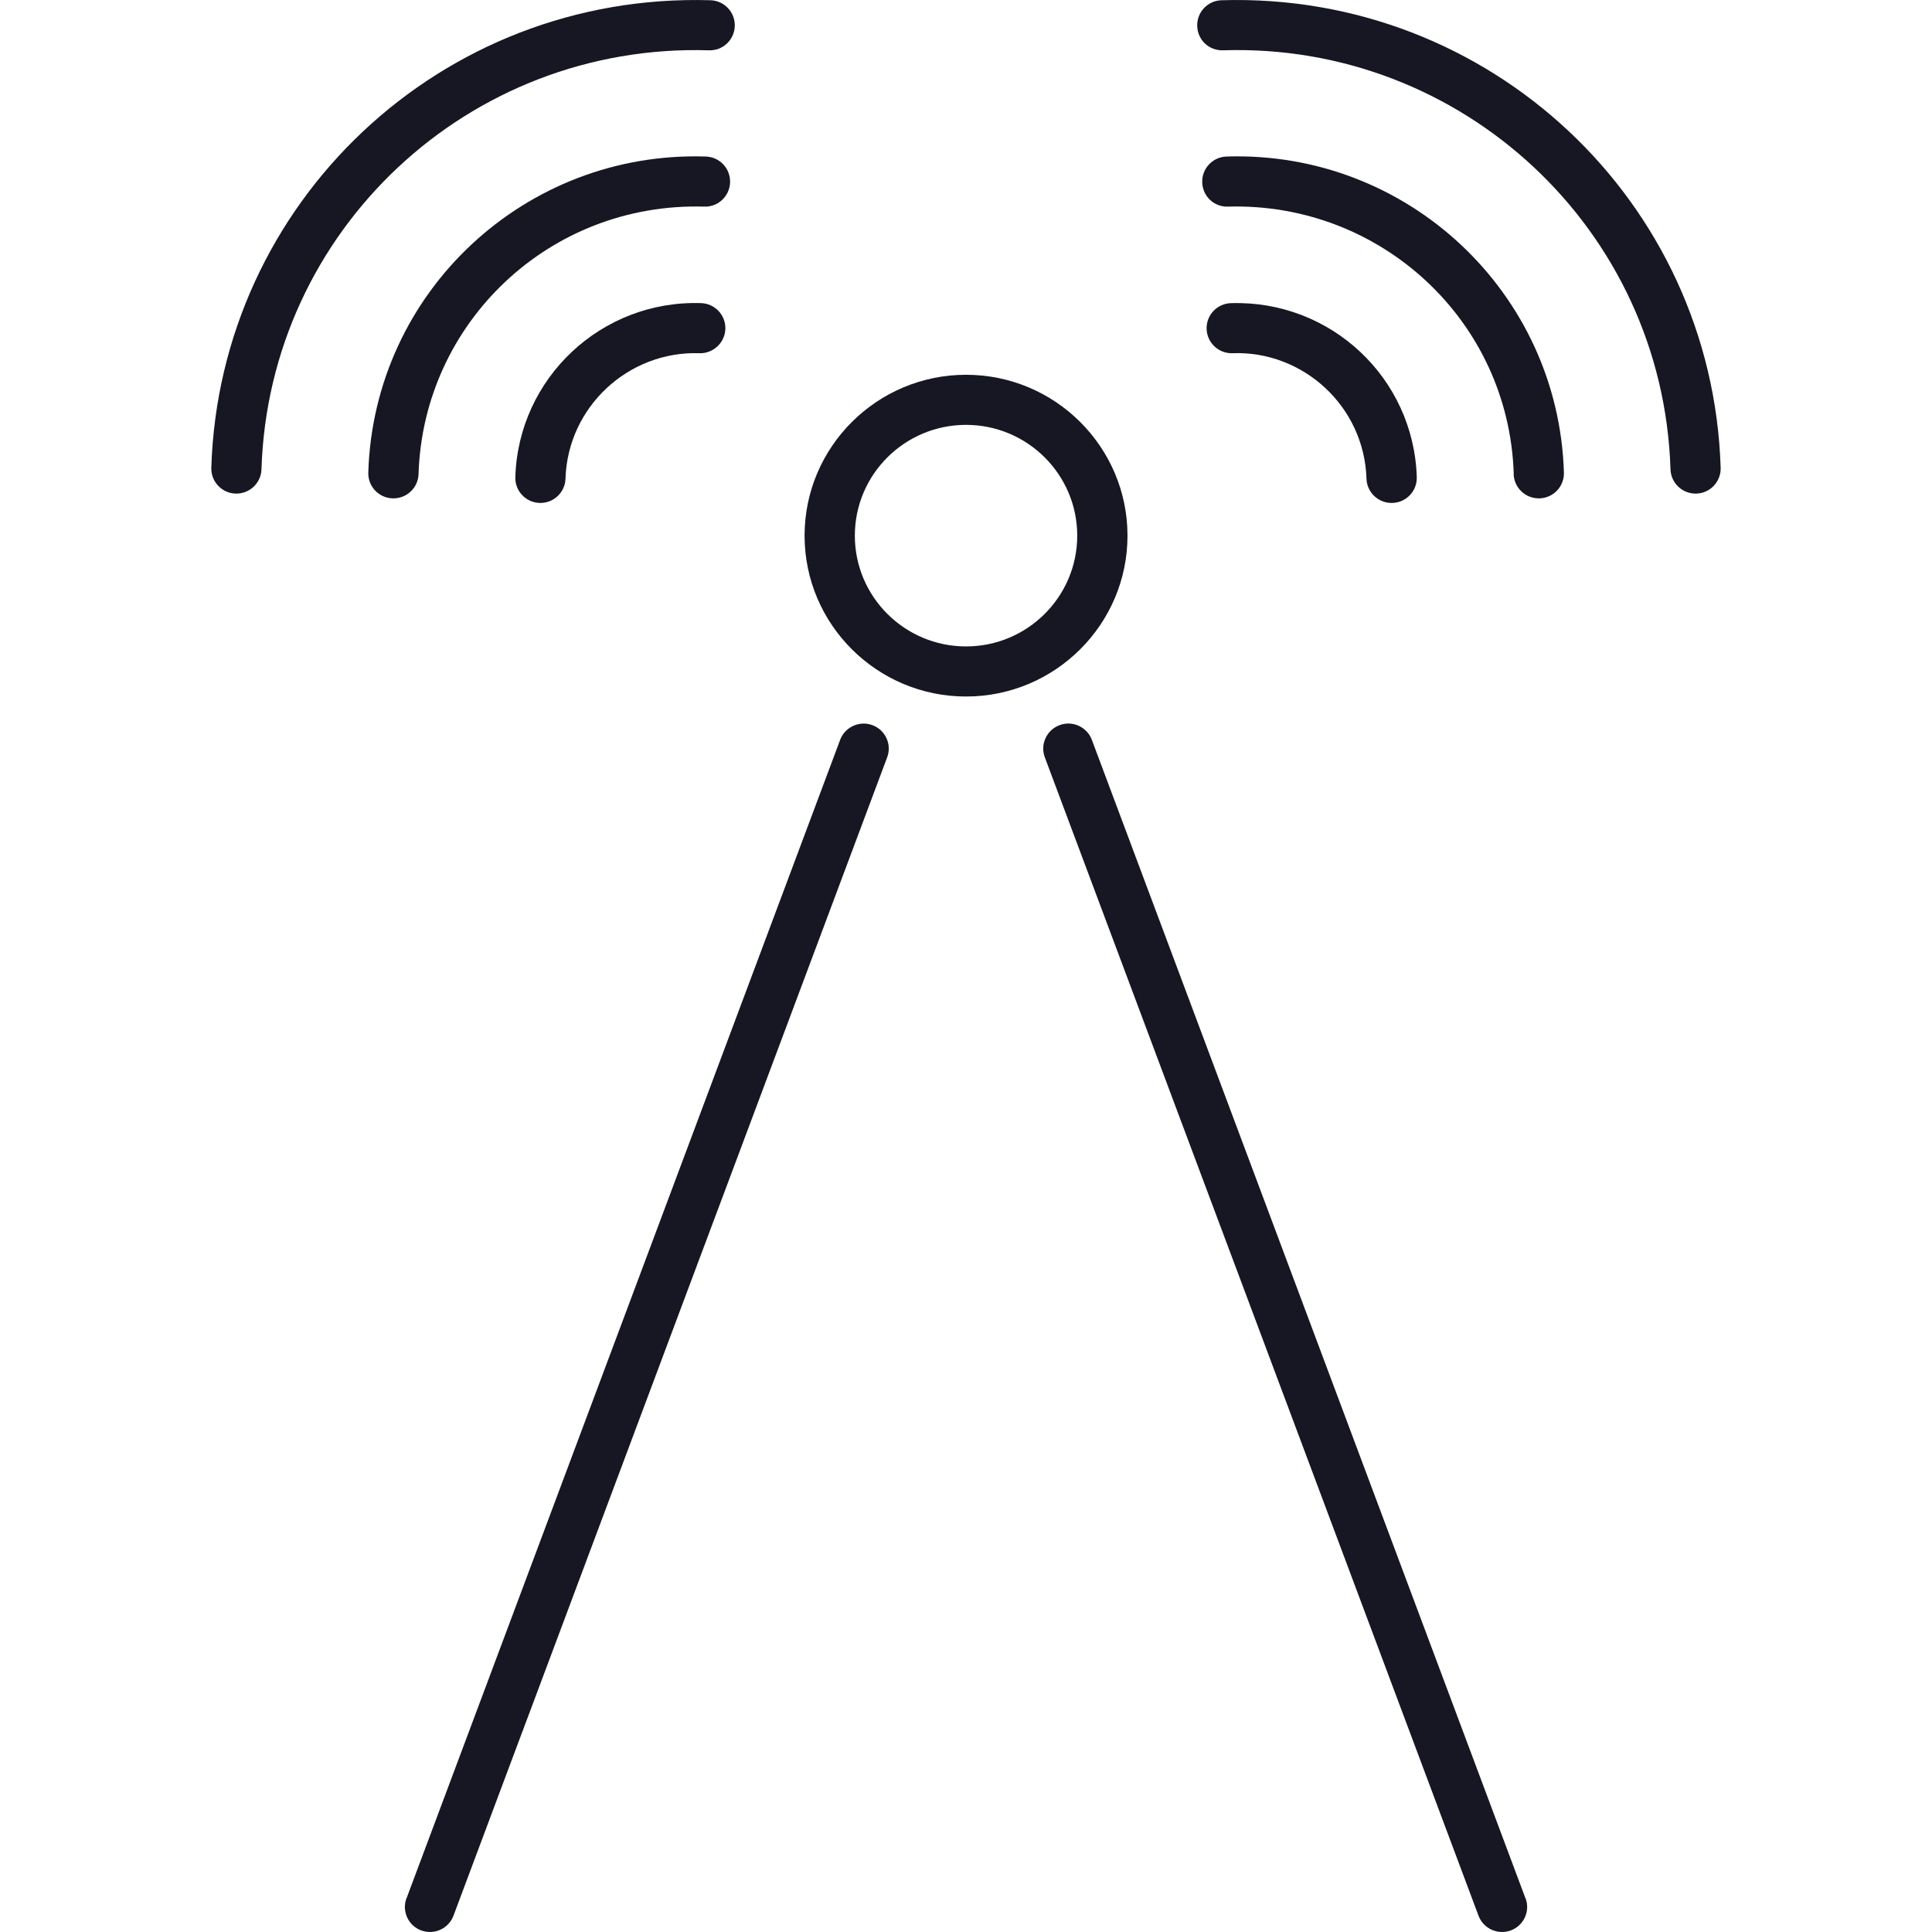
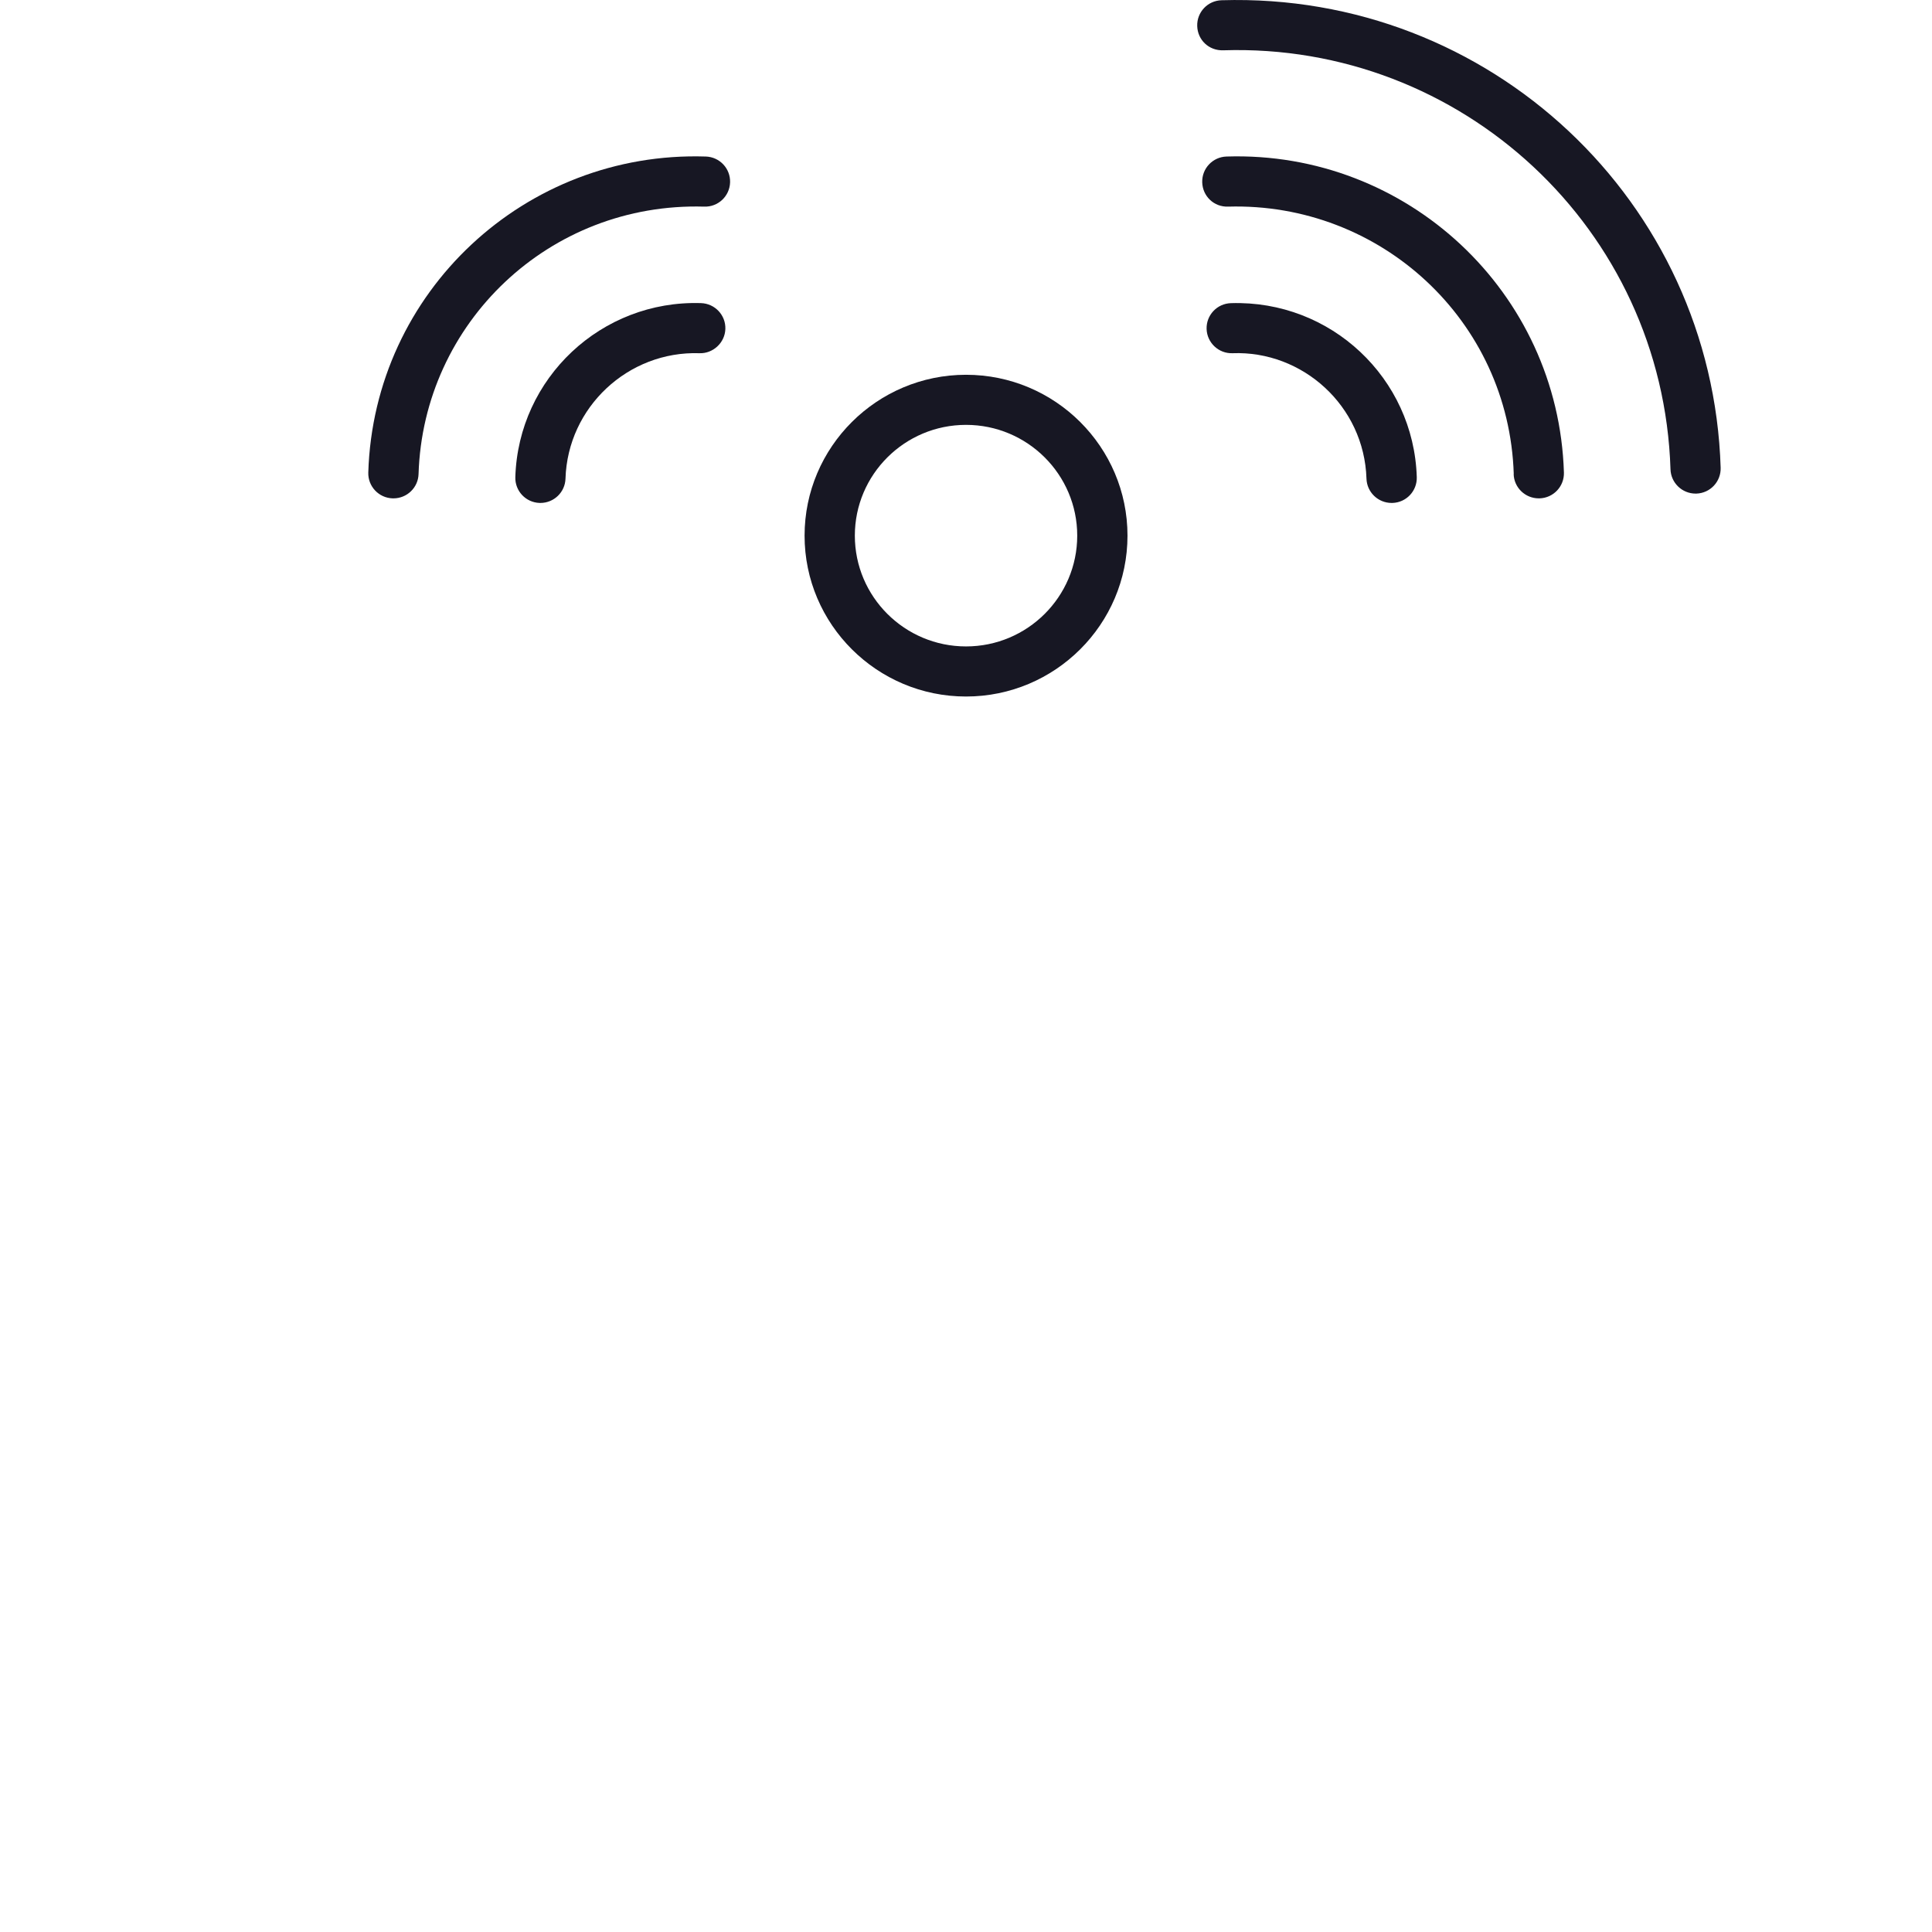
<svg xmlns="http://www.w3.org/2000/svg" width="56" height="56" viewBox="0 0 56 56" fill="none">
  <path d="M28.001 20.189C30.582 20.189 32.681 18.098 32.681 15.526C32.681 12.955 30.582 10.863 28.001 10.863C25.421 10.863 23.321 12.955 23.321 15.526C23.321 18.098 25.421 20.189 28.001 20.189ZM28.001 12.315C29.779 12.315 31.224 13.754 31.224 15.526C31.224 17.298 29.779 18.737 28.001 18.737C26.223 18.737 24.778 17.298 24.778 15.526C24.778 13.754 26.223 12.315 28.001 12.315Z" fill="#171723" />
  <path d="M35.453 1.458C42.356 1.235 48.202 6.631 48.42 13.603C48.432 13.996 48.757 14.307 49.147 14.307C49.156 14.307 49.162 14.307 49.169 14.307C49.571 14.295 49.886 13.96 49.874 13.558C49.635 5.844 43.189 -0.229 35.407 0.007C35.004 0.019 34.689 0.354 34.702 0.755C34.714 1.157 35.038 1.47 35.453 1.458Z" fill="#171723" />
  <path d="M43.874 13.742C43.886 14.135 44.21 14.445 44.601 14.445C44.61 14.445 44.616 14.445 44.625 14.445C45.028 14.433 45.343 14.098 45.331 13.697C45.17 8.466 40.787 4.371 35.553 4.537C35.15 4.549 34.835 4.884 34.847 5.285C34.859 5.687 35.186 6.004 35.598 5.989C40.006 5.862 43.737 9.281 43.877 13.742H43.874Z" fill="#171723" />
  <path d="M34.974 9.535C34.986 9.936 35.325 10.253 35.725 10.238C37.752 10.16 39.542 11.762 39.608 13.875C39.621 14.268 39.945 14.578 40.336 14.578C40.345 14.578 40.351 14.578 40.36 14.578C40.763 14.566 41.078 14.231 41.066 13.83C40.978 10.96 38.576 8.696 35.68 8.787C35.277 8.799 34.962 9.134 34.974 9.535Z" fill="#171723" />
-   <path d="M6.831 14.307C6.831 14.307 6.846 14.307 6.852 14.307C7.243 14.307 7.567 13.996 7.579 13.604C7.794 6.686 13.577 1.247 20.547 1.458C20.95 1.474 21.286 1.157 21.298 0.755C21.31 0.354 20.995 0.019 20.592 0.007C12.78 -0.226 6.365 5.871 6.125 13.558C6.113 13.96 6.428 14.295 6.831 14.307Z" fill="#171723" />
  <path d="M20.453 4.537C15.228 4.371 10.836 8.454 10.675 13.697C10.663 14.098 10.978 14.433 11.381 14.445C11.387 14.445 11.396 14.445 11.405 14.445C11.796 14.445 12.12 14.135 12.132 13.742C12.268 9.357 15.925 5.859 20.411 5.989C20.814 6.004 21.15 5.687 21.162 5.285C21.174 4.884 20.859 4.549 20.456 4.537H20.453Z" fill="#171723" />
  <path d="M15.664 14.578C16.055 14.578 16.379 14.268 16.391 13.875C16.454 11.805 18.205 10.169 20.274 10.238C20.665 10.253 21.013 9.936 21.025 9.535C21.038 9.134 20.722 8.799 20.32 8.786C17.43 8.693 15.025 10.96 14.937 13.83C14.925 14.231 15.24 14.566 15.643 14.578C15.652 14.578 15.658 14.578 15.667 14.578H15.664Z" fill="#171723" />
-   <path d="M44.216 55.022L31.648 21.445C31.509 21.07 31.085 20.877 30.712 21.019C30.337 21.158 30.143 21.577 30.285 21.952L34.886 34.242L35.865 36.855L40.511 49.266L41.135 50.932L42.856 55.529C42.998 55.906 43.419 56.093 43.792 55.954C44.167 55.815 44.361 55.396 44.219 55.022H44.216Z" fill="#171723" />
-   <path d="M11.784 55.022L24.352 21.445C24.491 21.07 24.915 20.88 25.288 21.019C25.663 21.158 25.857 21.577 25.715 21.952L21.114 34.242L20.135 36.855L15.489 49.266L14.864 50.932L13.144 55.529C13.002 55.906 12.581 56.093 12.208 55.954C11.832 55.815 11.642 55.396 11.781 55.022H11.784Z" fill="#171723" />
</svg>